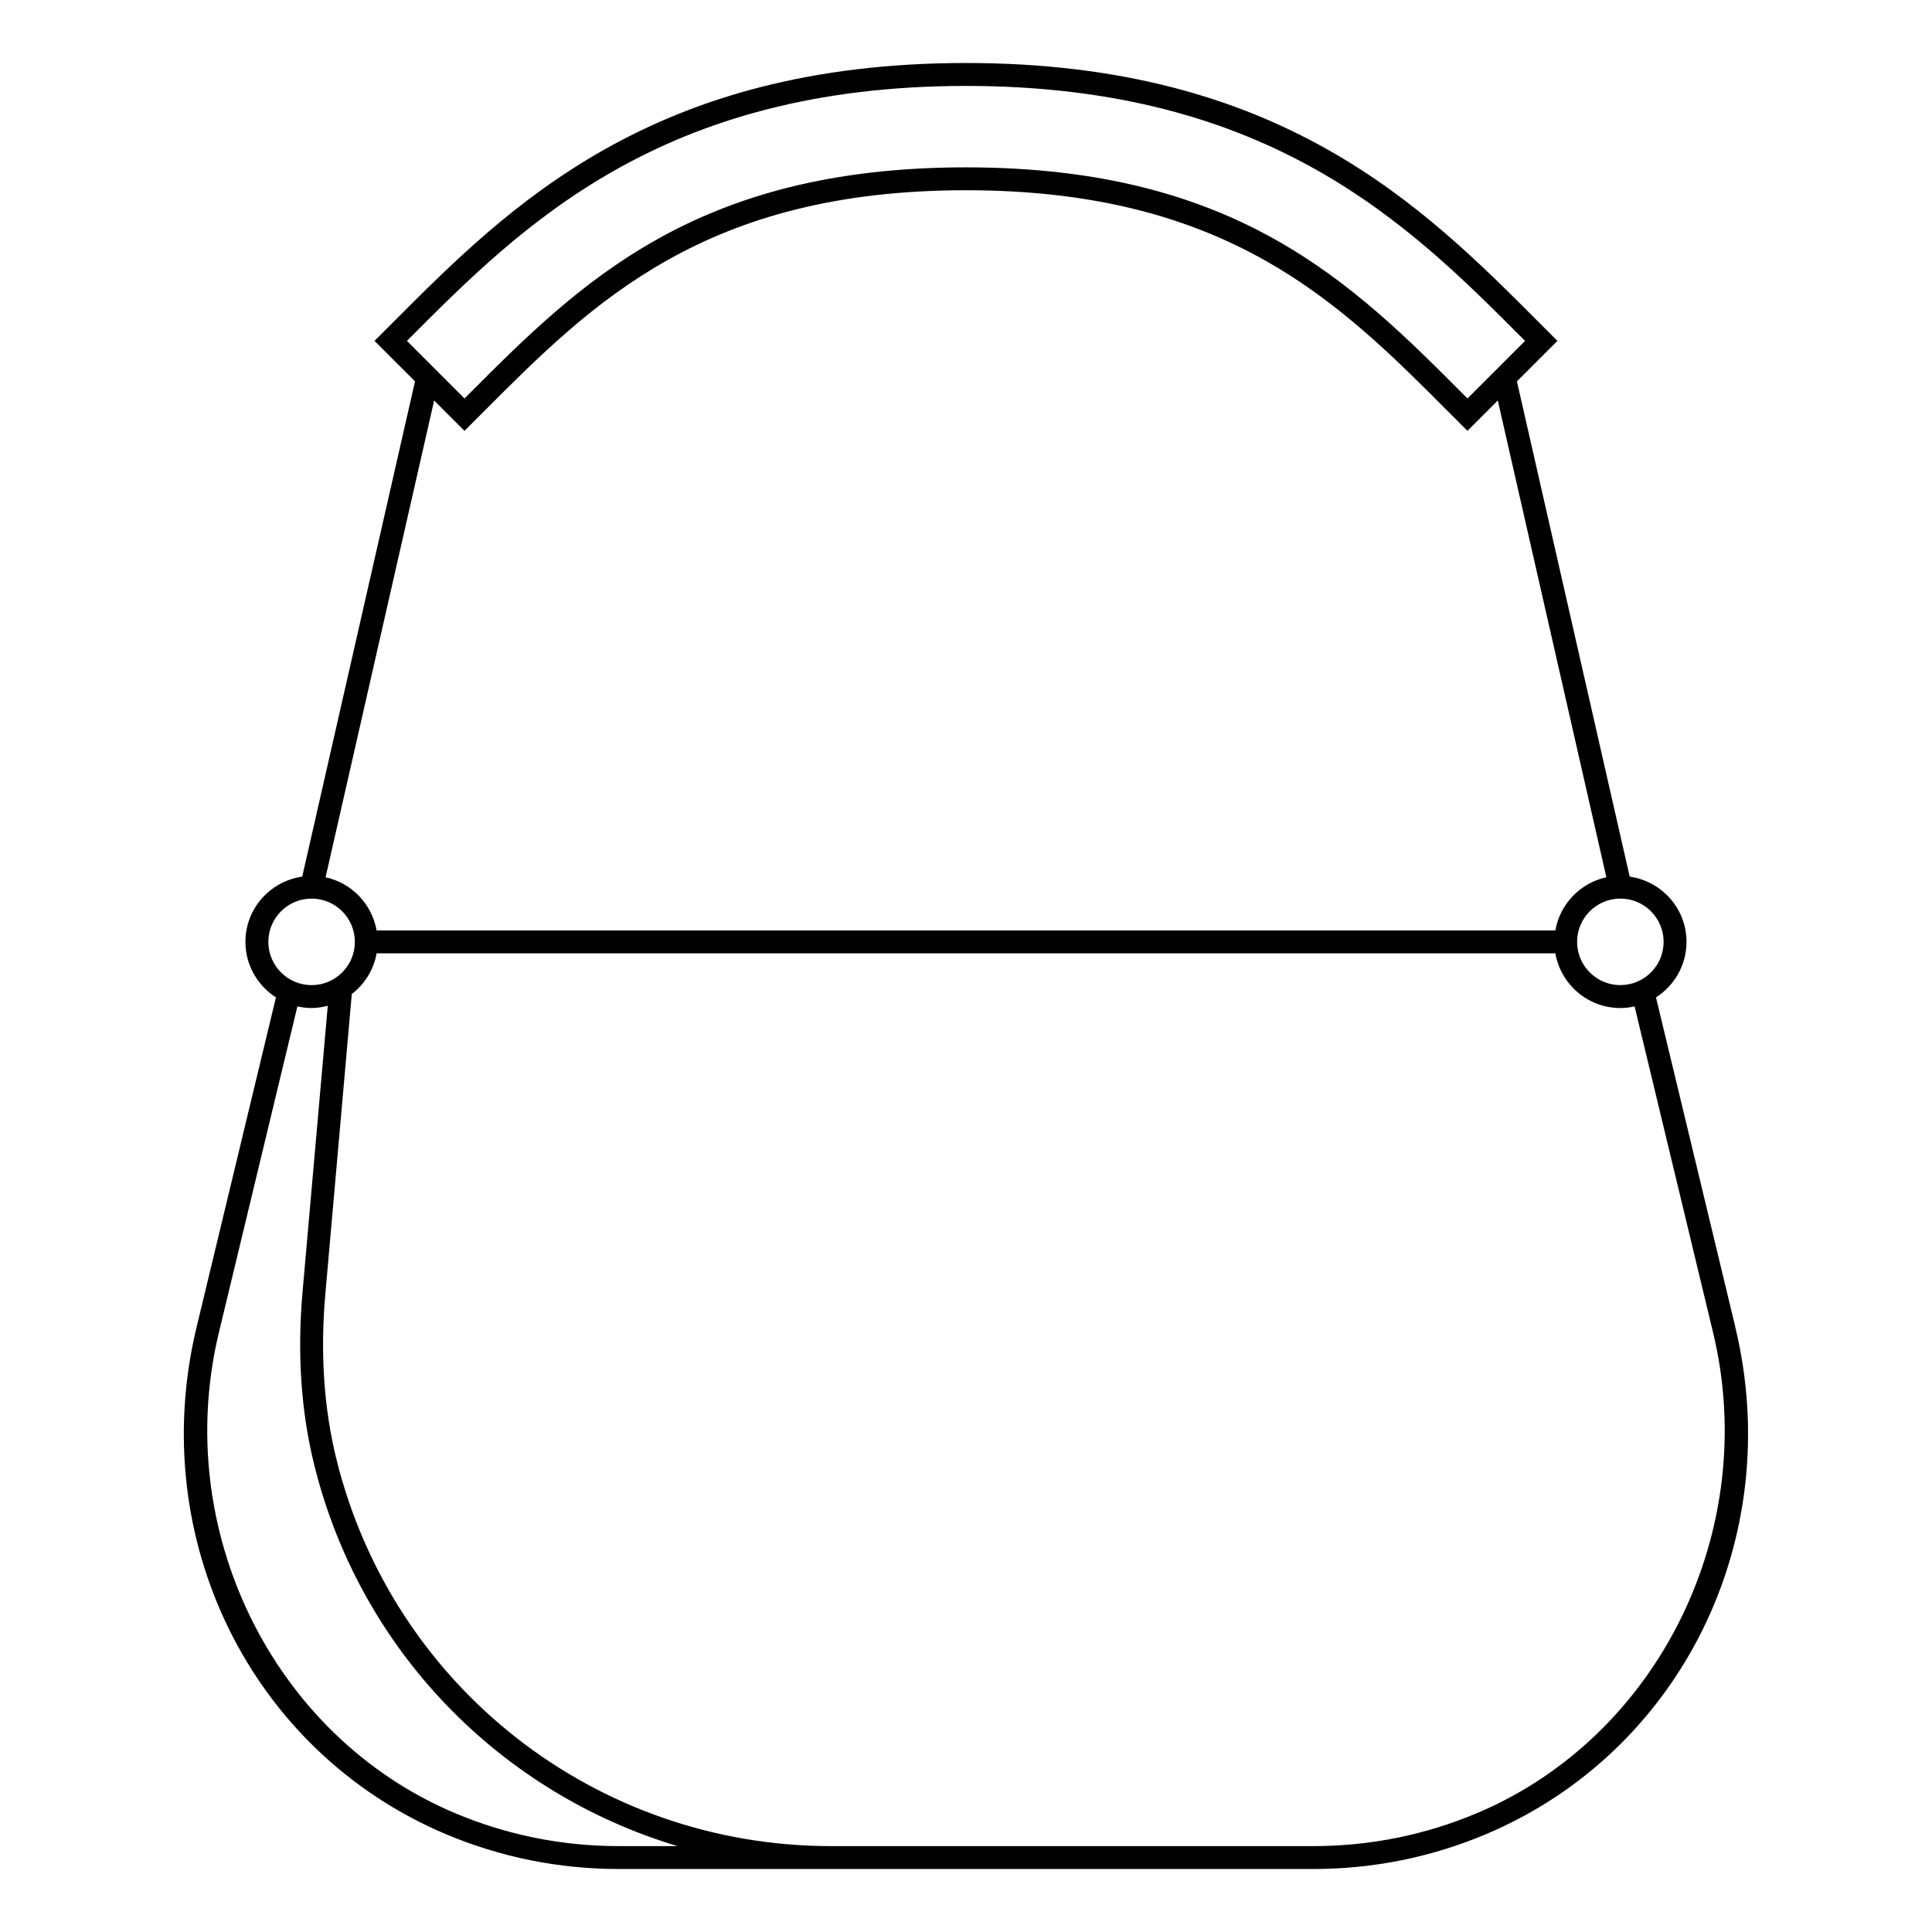
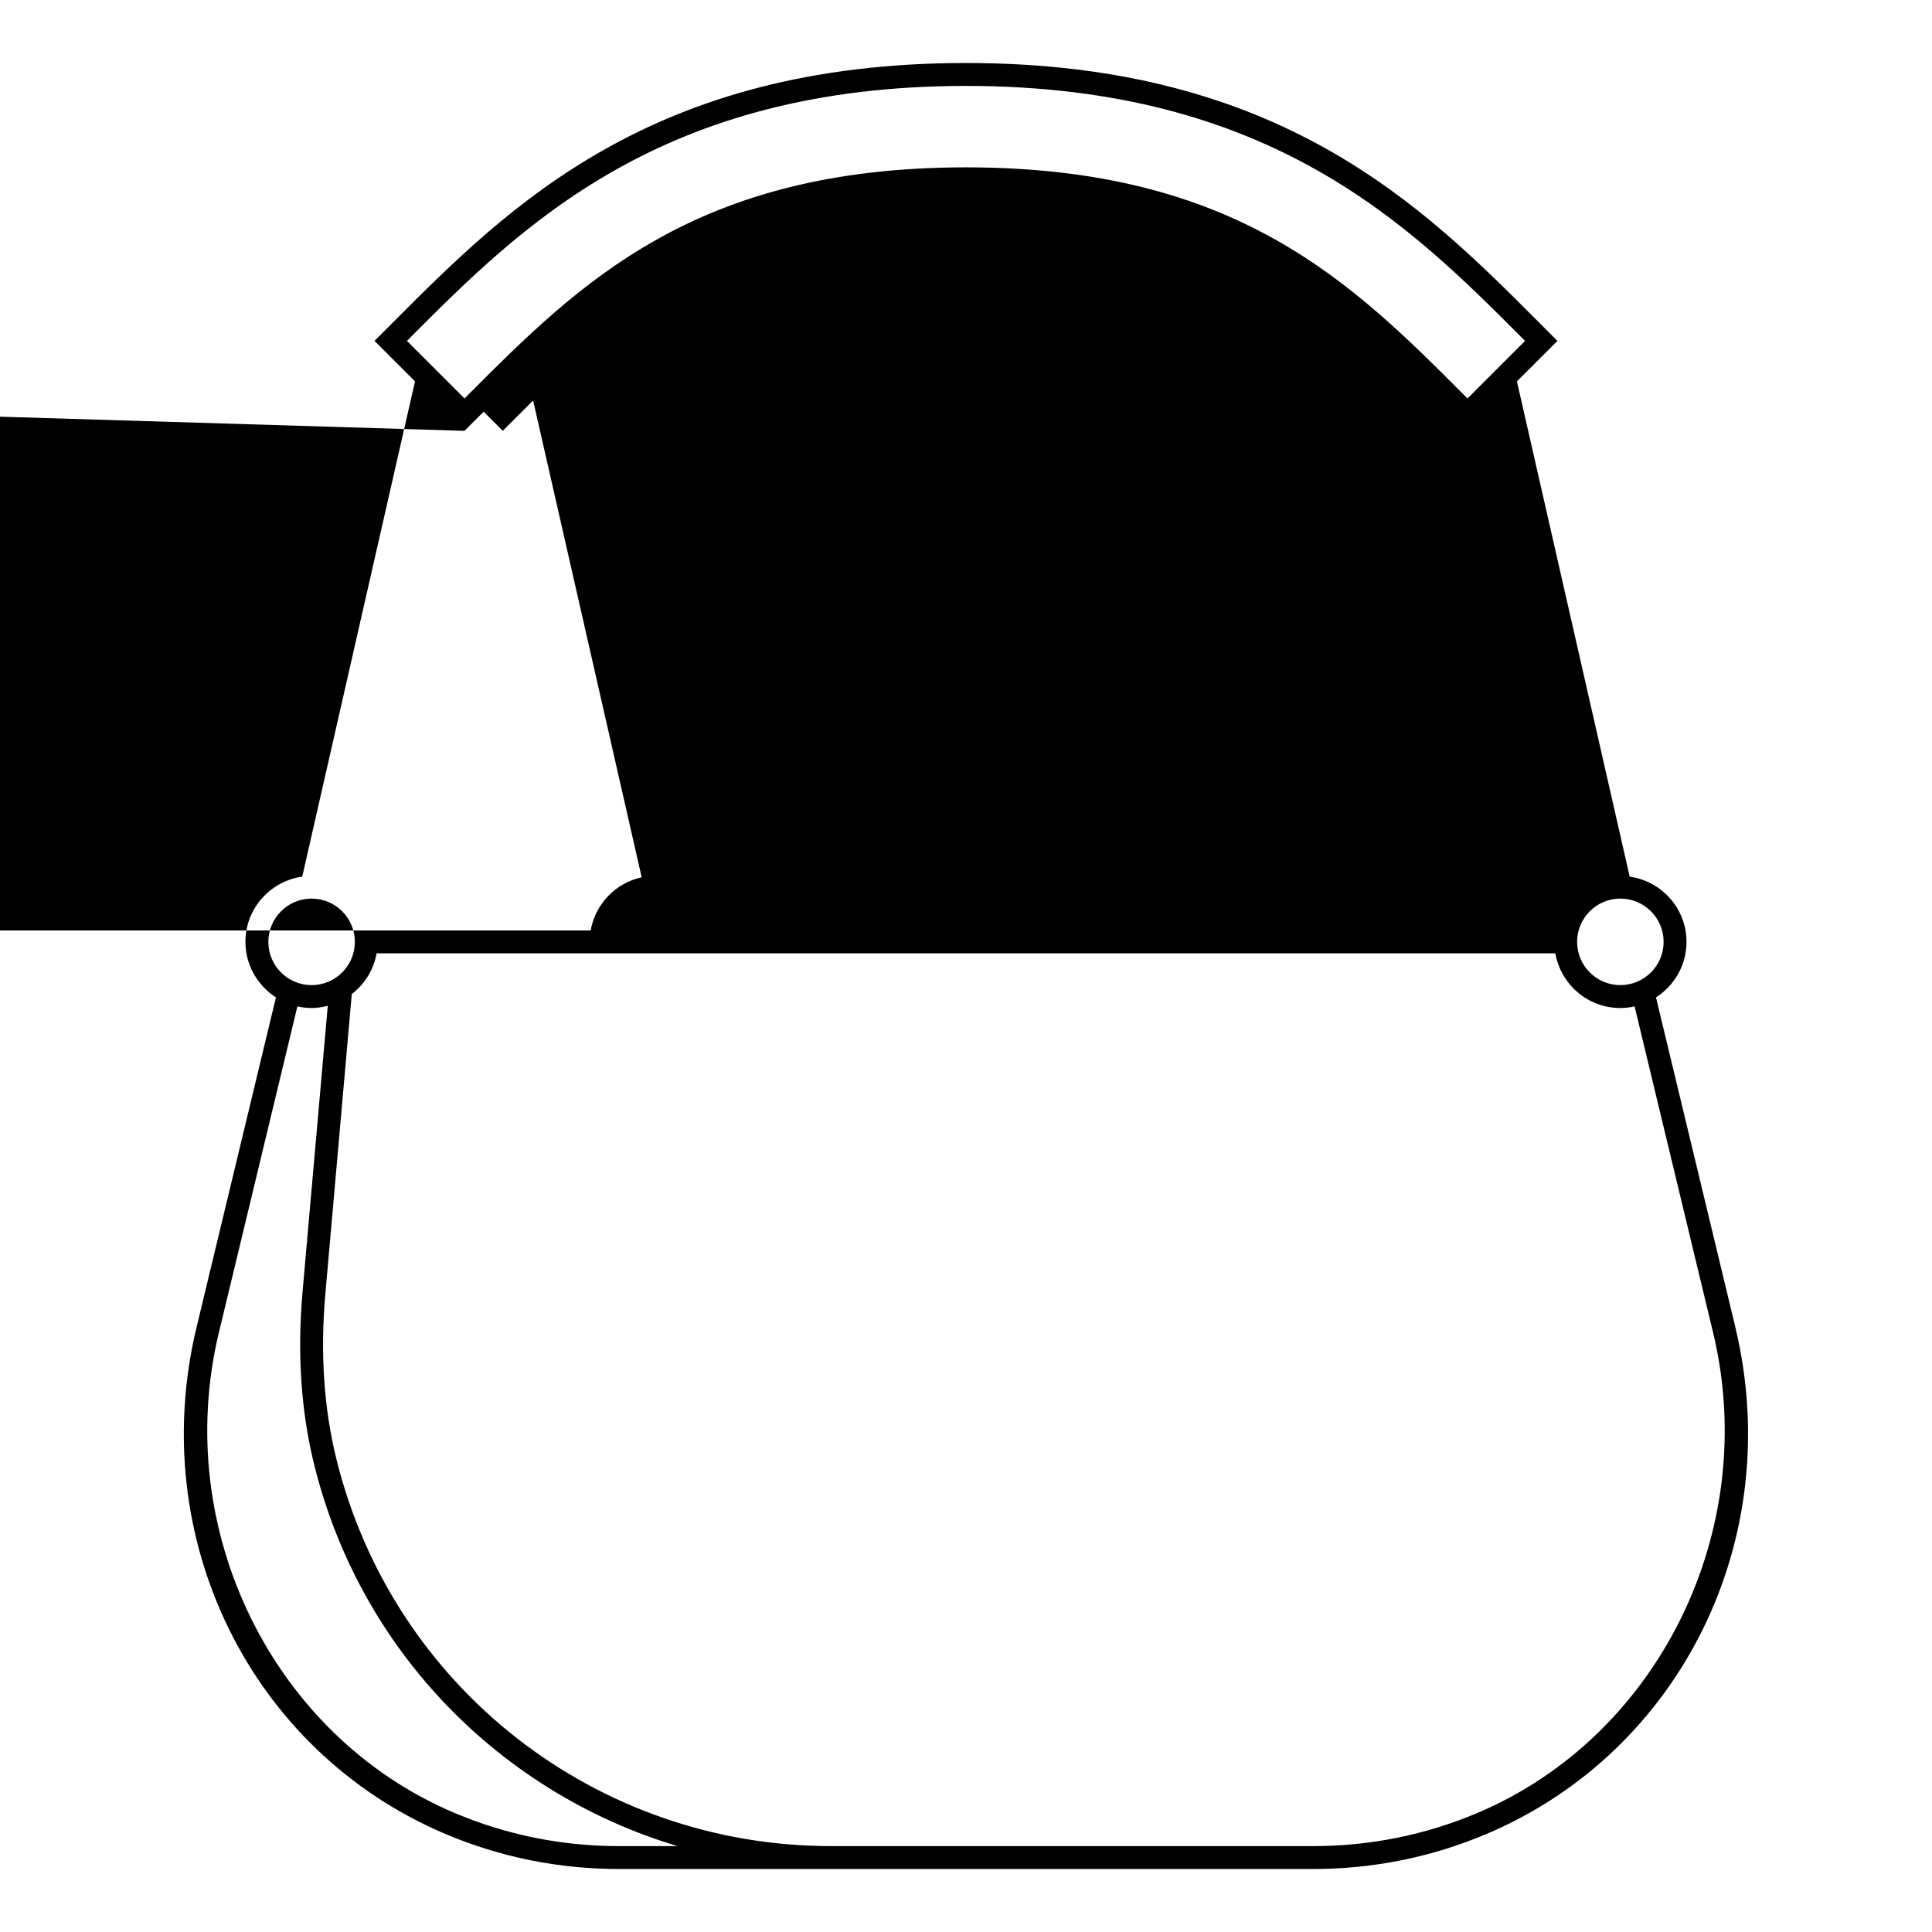
<svg xmlns="http://www.w3.org/2000/svg" fill="#000000" width="800px" height="800px" version="1.1" viewBox="144 144 512 512">
-   <path d="m603.89 495.72-21.035-87.395c4.852-3.121 8.086-8.539 8.086-14.727 0-8.82-6.566-16.066-15.055-17.281l-29.887-131.25 10.73-10.73-5.043-5.047c-30.469-30.559-68.387-68.594-151.69-68.594-83.293 0-121.22 38.031-151.7 68.59l-5.043 5.047 10.73 10.73-29.887 131.25c-8.488 1.215-15.055 8.461-15.055 17.281 0 6.188 3.238 11.605 8.09 14.727l-21.035 87.398c-13.469 55.957 14.285 112.44 65.988 134.32 14.551 6.148 30.004 9.266 45.926 9.266h183.96c15.922 0 31.375-3.117 45.926-9.266 51.695-21.879 79.449-78.359 65.98-134.32zm-19.012-102.12c0 6.32-5.144 11.465-11.465 11.465-6.32 0-11.465-5.144-11.465-11.465 0-6.32 5.144-11.465 11.465-11.465 6.32 0 11.465 5.144 11.465 11.465zm-332.28-160.02c29.68-29.766 66.621-66.809 147.4-66.809 80.781 0 117.72 37.043 147.4 66.812l0.758 0.758-15.258 15.258-0.777-0.781c-29.648-29.73-60.301-60.469-132.12-60.469-71.824 0-102.47 30.738-132.12 60.465l-0.781 0.781-15.258-15.258zm14.496 24.598 5.078-5.07c28.766-28.859 58.516-58.691 127.82-58.691 69.305 0 99.055 29.832 127.83 58.688l5.07 5.07 8.039-8.039 28.77 126.35c-6.914 1.496-12.285 7.078-13.52 14.086l-312.38 0.004c-1.23-7.008-6.606-12.59-13.52-14.086l28.77-126.35zm-40.516 123.96c6.32 0 11.465 5.144 11.465 11.465 0 6.32-5.144 11.465-11.465 11.465-6.32 0-11.465-5.144-11.465-11.465 0-6.32 5.144-11.465 11.465-11.465zm81.438 251.1c-15.109 0-29.766-2.957-43.566-8.793-48.16-20.379-75.012-75.102-62.445-127.3l20.809-86.441c1.219 0.27 2.473 0.43 3.769 0.43 1.484 0 2.906-0.242 4.281-0.59l-6.688 75.852c-1.434 16.254-0.402 31.629 3.074 45.699 12.191 49.445 49.453 87.098 96.305 101.14zm227.53-8.793c-13.801 5.836-28.457 8.793-43.566 8.793h-127.71c-62.309 0-116.23-42.188-131.13-102.6-3.312-13.422-4.297-28.125-2.922-43.711l7.008-79.492c3.394-2.617 5.805-6.41 6.578-10.797h312.38c1.445 8.223 8.594 14.5 17.227 14.5 1.297 0 2.555-0.164 3.773-0.434l20.805 86.441c12.57 52.195-14.281 106.92-62.441 127.3z" />
+   <path d="m603.89 495.72-21.035-87.395c4.852-3.121 8.086-8.539 8.086-14.727 0-8.82-6.566-16.066-15.055-17.281l-29.887-131.25 10.73-10.73-5.043-5.047c-30.469-30.559-68.387-68.594-151.69-68.594-83.293 0-121.22 38.031-151.7 68.59l-5.043 5.047 10.73 10.73-29.887 131.25c-8.488 1.215-15.055 8.461-15.055 17.281 0 6.188 3.238 11.605 8.09 14.727l-21.035 87.398c-13.469 55.957 14.285 112.44 65.988 134.32 14.551 6.148 30.004 9.266 45.926 9.266h183.96c15.922 0 31.375-3.117 45.926-9.266 51.695-21.879 79.449-78.359 65.98-134.32zm-19.012-102.12c0 6.32-5.144 11.465-11.465 11.465-6.32 0-11.465-5.144-11.465-11.465 0-6.32 5.144-11.465 11.465-11.465 6.32 0 11.465 5.144 11.465 11.465zm-332.28-160.02c29.68-29.766 66.621-66.809 147.4-66.809 80.781 0 117.72 37.043 147.4 66.812l0.758 0.758-15.258 15.258-0.777-0.781c-29.648-29.73-60.301-60.469-132.12-60.469-71.824 0-102.47 30.738-132.12 60.465l-0.781 0.781-15.258-15.258zm14.496 24.598 5.078-5.07l5.07 5.07 8.039-8.039 28.77 126.35c-6.914 1.496-12.285 7.078-13.52 14.086l-312.38 0.004c-1.23-7.008-6.606-12.59-13.52-14.086l28.77-126.35zm-40.516 123.96c6.32 0 11.465 5.144 11.465 11.465 0 6.32-5.144 11.465-11.465 11.465-6.32 0-11.465-5.144-11.465-11.465 0-6.32 5.144-11.465 11.465-11.465zm81.438 251.1c-15.109 0-29.766-2.957-43.566-8.793-48.16-20.379-75.012-75.102-62.445-127.3l20.809-86.441c1.219 0.27 2.473 0.43 3.769 0.43 1.484 0 2.906-0.242 4.281-0.59l-6.688 75.852c-1.434 16.254-0.402 31.629 3.074 45.699 12.191 49.445 49.453 87.098 96.305 101.14zm227.53-8.793c-13.801 5.836-28.457 8.793-43.566 8.793h-127.71c-62.309 0-116.23-42.188-131.13-102.6-3.312-13.422-4.297-28.125-2.922-43.711l7.008-79.492c3.394-2.617 5.805-6.41 6.578-10.797h312.38c1.445 8.223 8.594 14.5 17.227 14.5 1.297 0 2.555-0.164 3.773-0.434l20.805 86.441c12.57 52.195-14.281 106.92-62.441 127.3z" />
</svg>